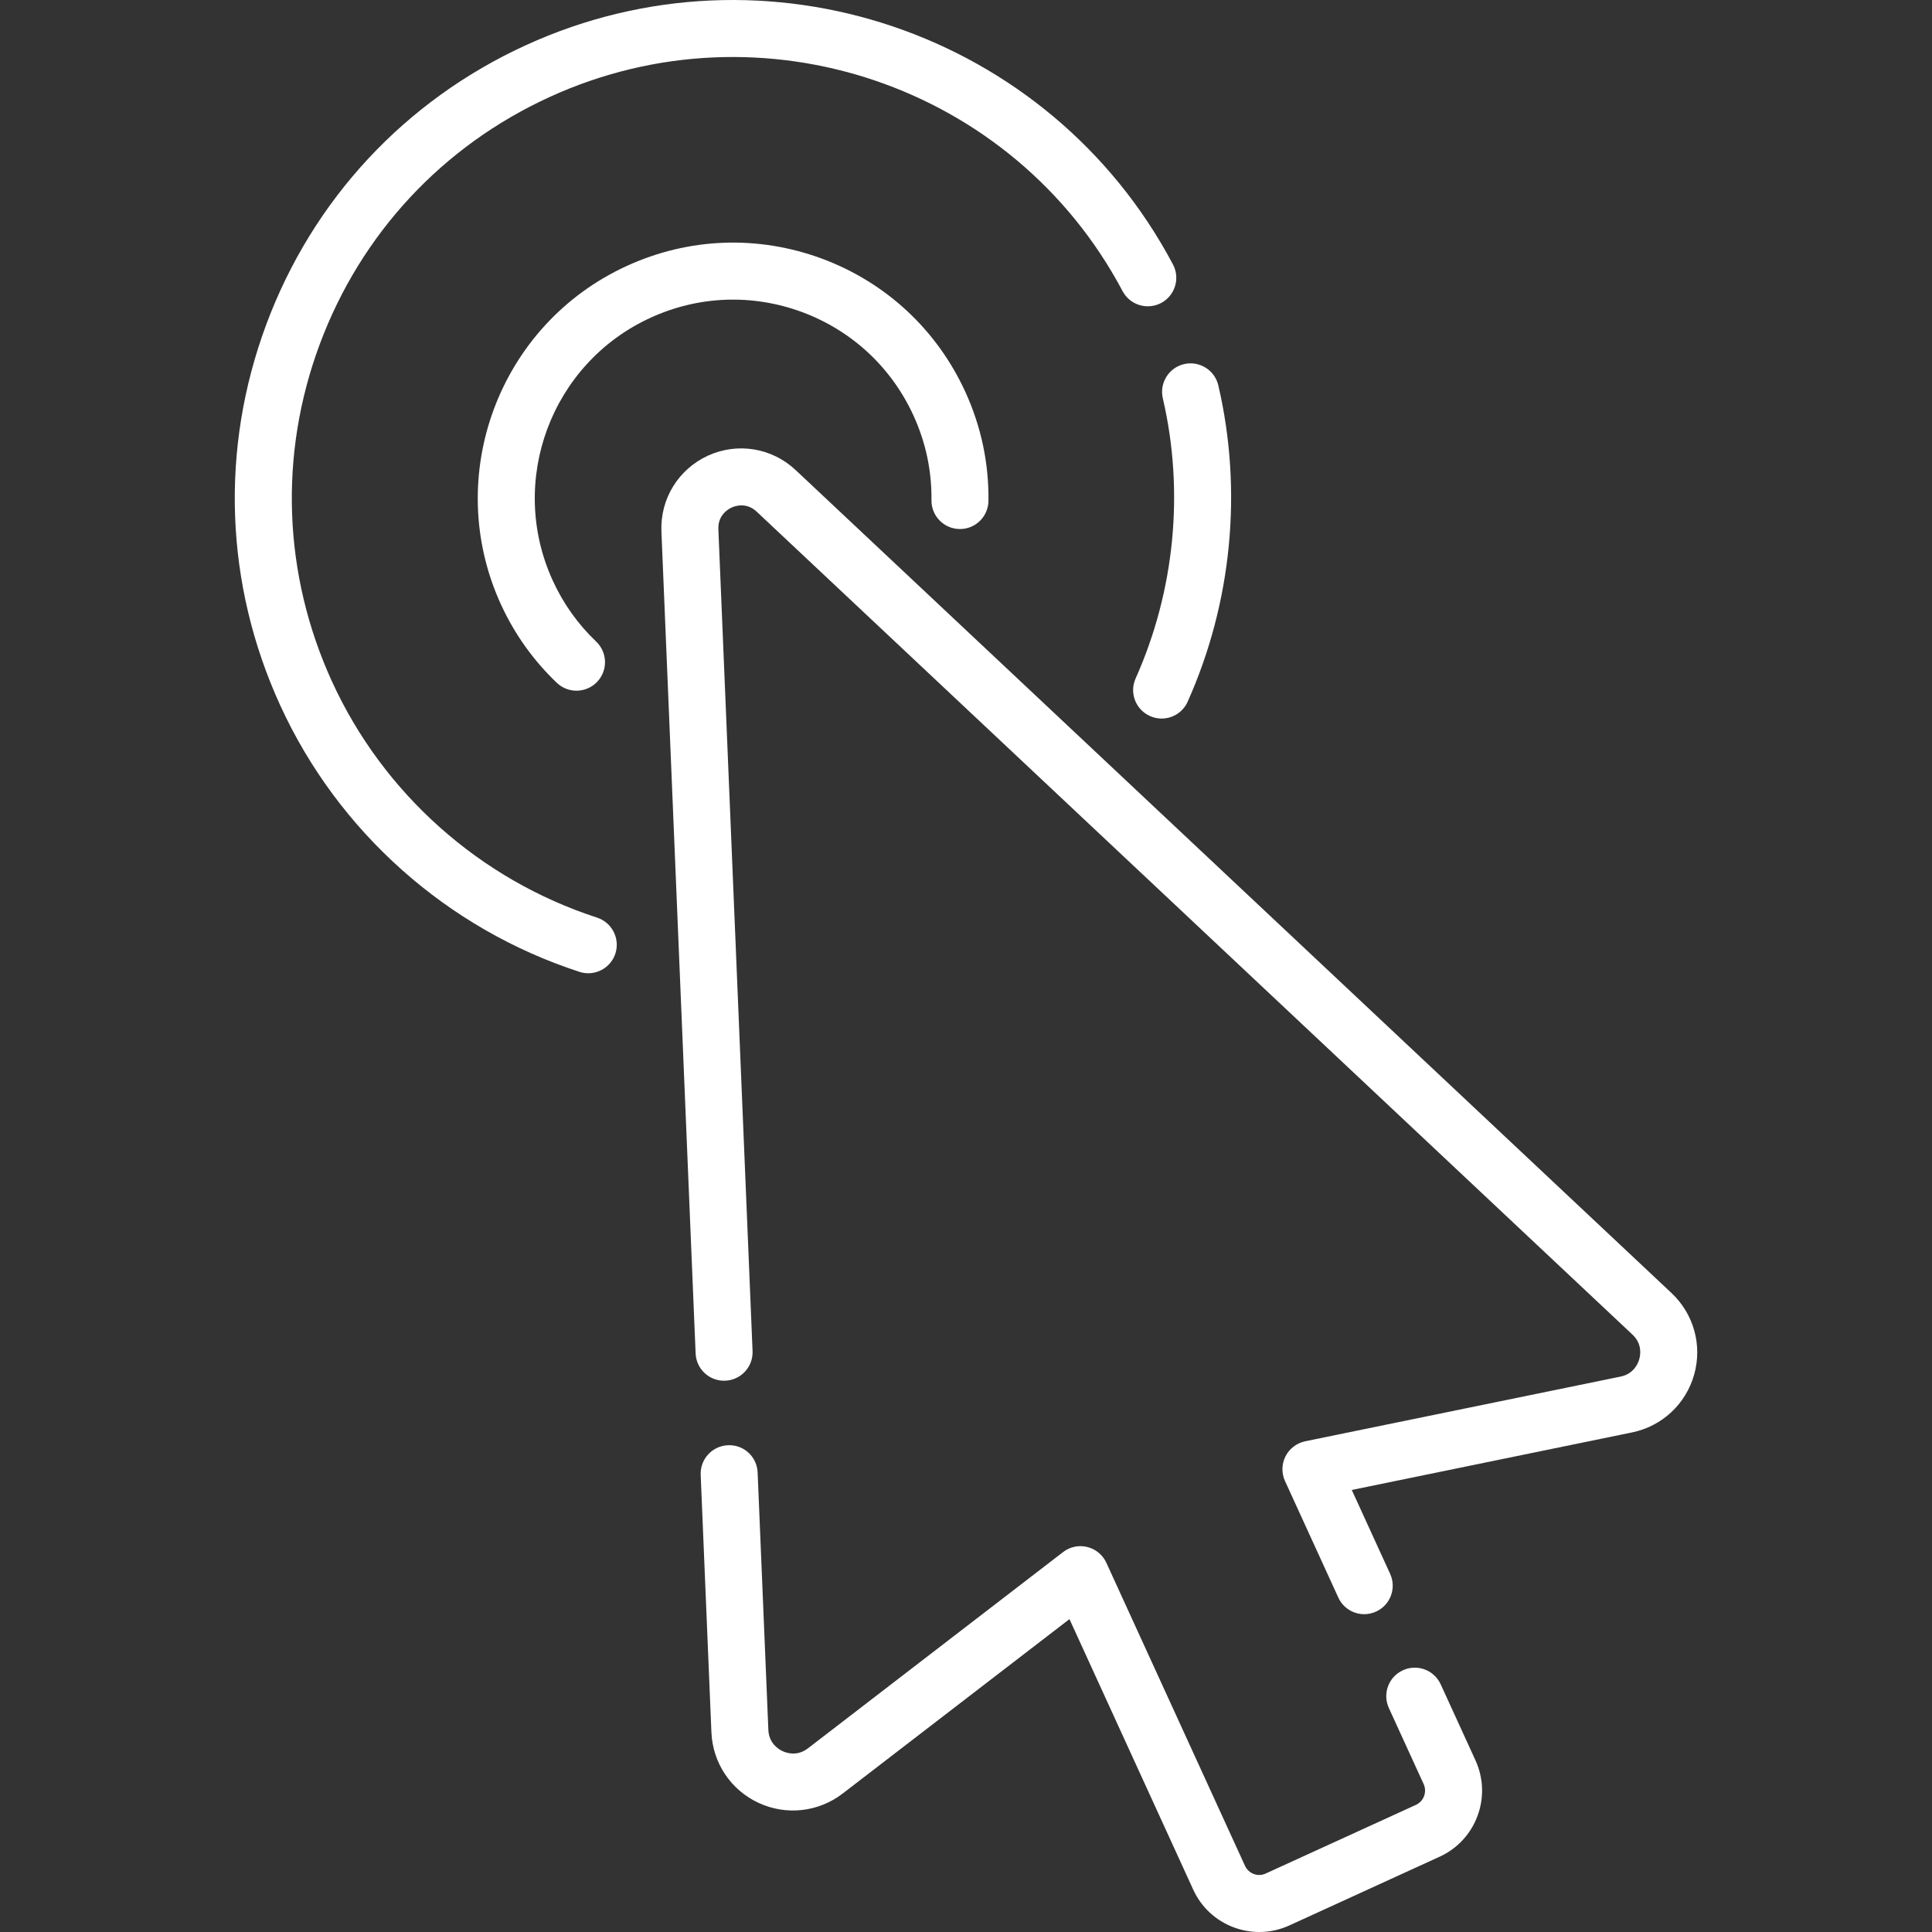
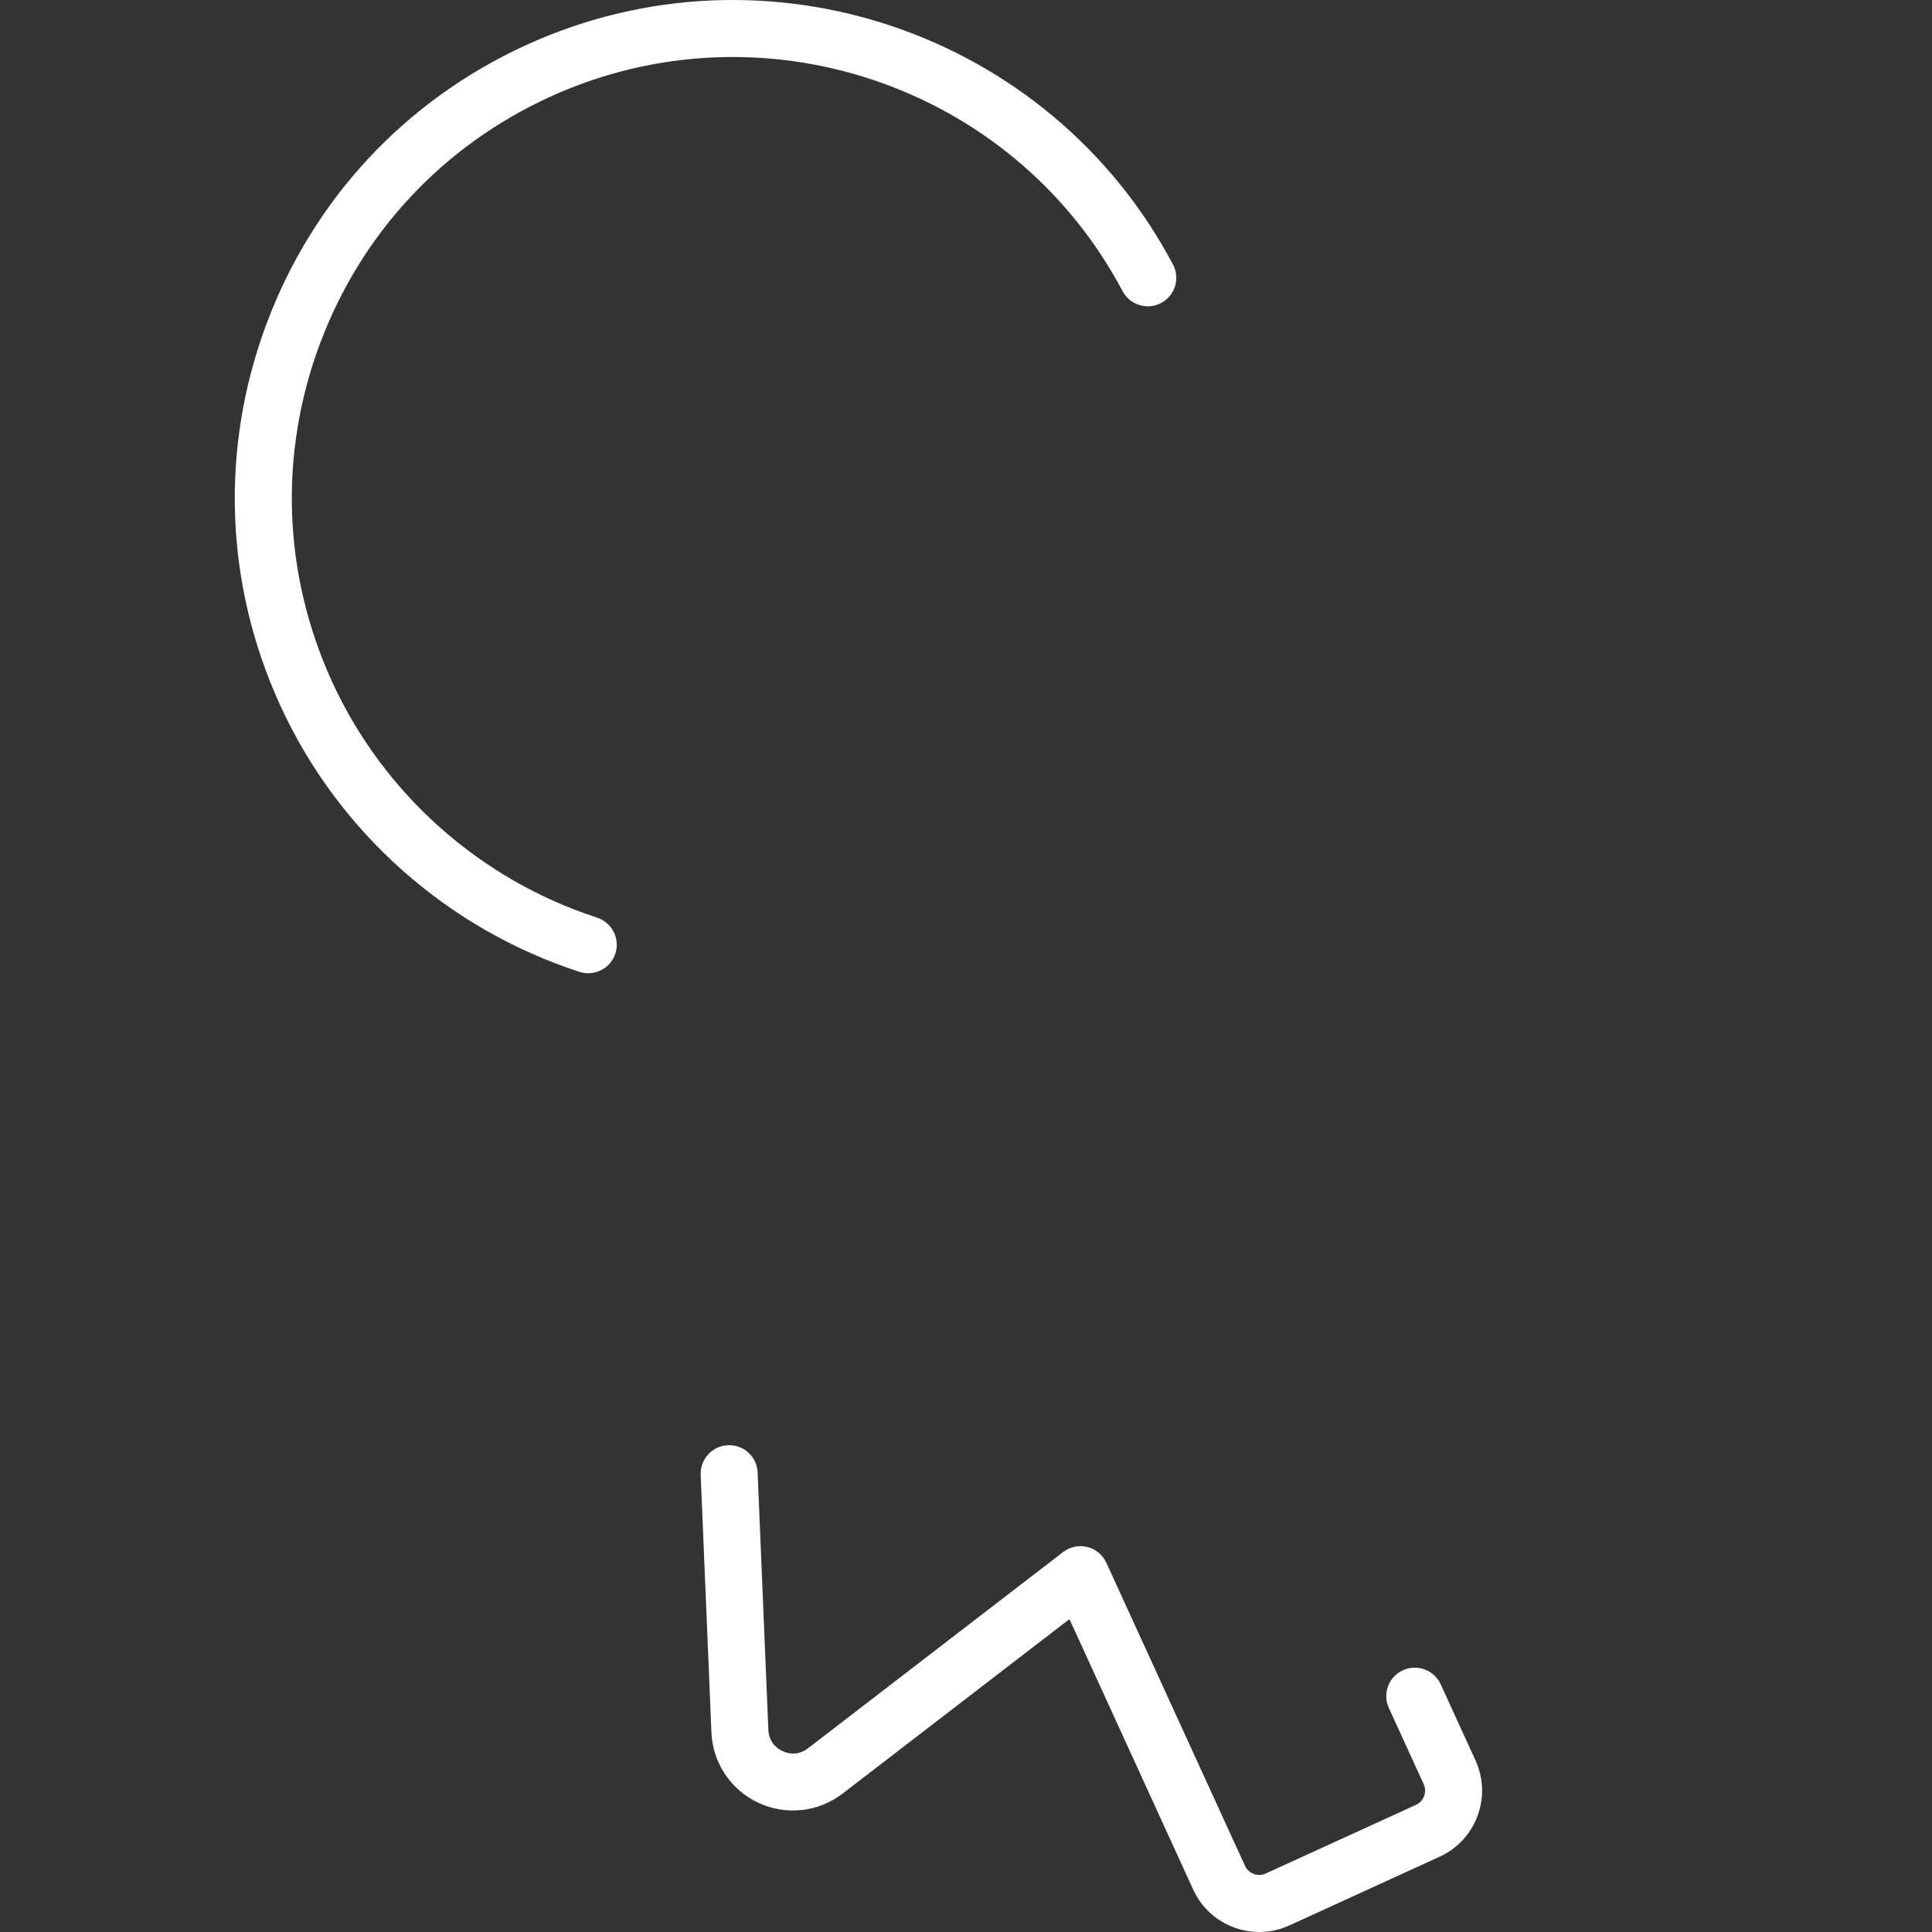
<svg xmlns="http://www.w3.org/2000/svg" width="40" height="40" viewBox="0 0 40 40" fill="none">
  <rect x="0" y="0" width="40" height="40" fill="#333333" stroke="none" />
-   <path d="M34.606 26.77L16.474 9.733C15.983 9.271 15.27 9.154 14.657 9.434C14.044 9.715 13.666 10.331 13.694 11.005L14.402 28.021C14.415 28.346 14.688 28.599 15.016 28.586C15.342 28.572 15.595 28.297 15.581 27.971L14.873 10.956C14.861 10.662 15.08 10.539 15.148 10.508C15.215 10.477 15.452 10.392 15.666 10.593L33.798 27.631C34.002 27.822 33.965 28.051 33.939 28.141C33.914 28.23 33.825 28.445 33.551 28.501L27.023 29.84C26.847 29.877 26.697 29.991 26.615 30.151C26.534 30.312 26.53 30.5 26.605 30.664L27.708 33.075C27.807 33.292 28.021 33.42 28.245 33.42C28.327 33.42 28.411 33.403 28.49 33.366C28.787 33.231 28.917 32.881 28.781 32.584L27.987 30.848L33.788 29.657C34.409 29.53 34.902 29.072 35.075 28.462C35.248 27.853 35.068 27.204 34.606 26.77Z" fill="white" />
  <path d="M29.828 34.872C29.692 34.575 29.342 34.445 29.046 34.581C28.749 34.716 28.619 35.066 28.755 35.363L29.475 36.937C29.511 37.016 29.514 37.104 29.484 37.186C29.454 37.267 29.394 37.331 29.315 37.368L26.206 38.789C26.128 38.826 26.039 38.829 25.958 38.799C25.877 38.768 25.812 38.708 25.776 38.629L22.906 32.356C22.831 32.193 22.686 32.072 22.512 32.029C22.337 31.985 22.152 32.024 22.01 32.134L16.728 36.197C16.506 36.368 16.286 36.295 16.202 36.255C16.117 36.216 15.92 36.094 15.908 35.815L15.686 30.487C15.673 30.161 15.399 29.907 15.072 29.922C14.746 29.935 14.493 30.21 14.507 30.536L14.729 35.864C14.755 36.497 15.128 37.057 15.702 37.325C16.276 37.593 16.945 37.519 17.447 37.133L22.142 33.522L24.703 39.12C24.87 39.486 25.169 39.764 25.546 39.905C25.717 39.968 25.895 40 26.072 40C26.285 40 26.498 39.954 26.697 39.863L29.806 38.441C30.171 38.274 30.45 37.974 30.59 37.597C30.73 37.221 30.715 36.812 30.548 36.446L29.828 34.872Z" fill="white" />
-   <path d="M16.611 6.463C17.639 6.846 18.456 7.606 18.913 8.604C19.167 9.159 19.292 9.749 19.285 10.356C19.281 10.682 19.542 10.949 19.868 10.953C20.193 10.958 20.461 10.696 20.465 10.37C20.474 9.587 20.313 8.828 19.986 8.113C19.398 6.829 18.346 5.85 17.023 5.357C15.699 4.865 14.263 4.917 12.979 5.505C10.328 6.717 9.158 9.861 10.37 12.511C10.651 13.125 11.041 13.672 11.528 14.137C11.643 14.246 11.789 14.3 11.935 14.3C12.091 14.3 12.247 14.239 12.363 14.117C12.588 13.881 12.579 13.508 12.343 13.283C11.964 12.922 11.662 12.497 11.444 12.02C10.502 9.961 11.411 7.52 13.47 6.578C14.467 6.121 15.583 6.081 16.611 6.463Z" fill="white" />
-   <path d="M24.075 8.247C24.523 10.172 24.323 12.231 23.512 14.046C23.378 14.343 23.512 14.692 23.809 14.825C23.887 14.86 23.969 14.877 24.05 14.877C24.276 14.877 24.491 14.747 24.589 14.528C25.506 12.479 25.731 10.153 25.224 7.979C25.15 7.662 24.833 7.465 24.515 7.538C24.198 7.613 24.001 7.93 24.075 8.247Z" fill="white" />
  <path d="M12.361 18.998C9.935 18.211 7.935 16.429 6.874 14.111C5.86 11.893 5.769 9.412 6.62 7.127C7.471 4.841 9.161 3.023 11.38 2.008C15.771 -0.001 20.982 1.764 23.242 6.028C23.395 6.316 23.752 6.425 24.04 6.273C24.328 6.12 24.438 5.763 24.285 5.475C21.733 0.66 15.848 -1.334 10.889 0.935C8.384 2.081 6.475 4.133 5.514 6.715C4.553 9.296 4.655 12.097 5.801 14.602C6.999 17.22 9.257 19.231 11.997 20.121C12.058 20.141 12.119 20.15 12.18 20.15C12.428 20.15 12.66 19.991 12.741 19.742C12.841 19.432 12.671 19.099 12.361 18.998Z" fill="white" />
</svg>